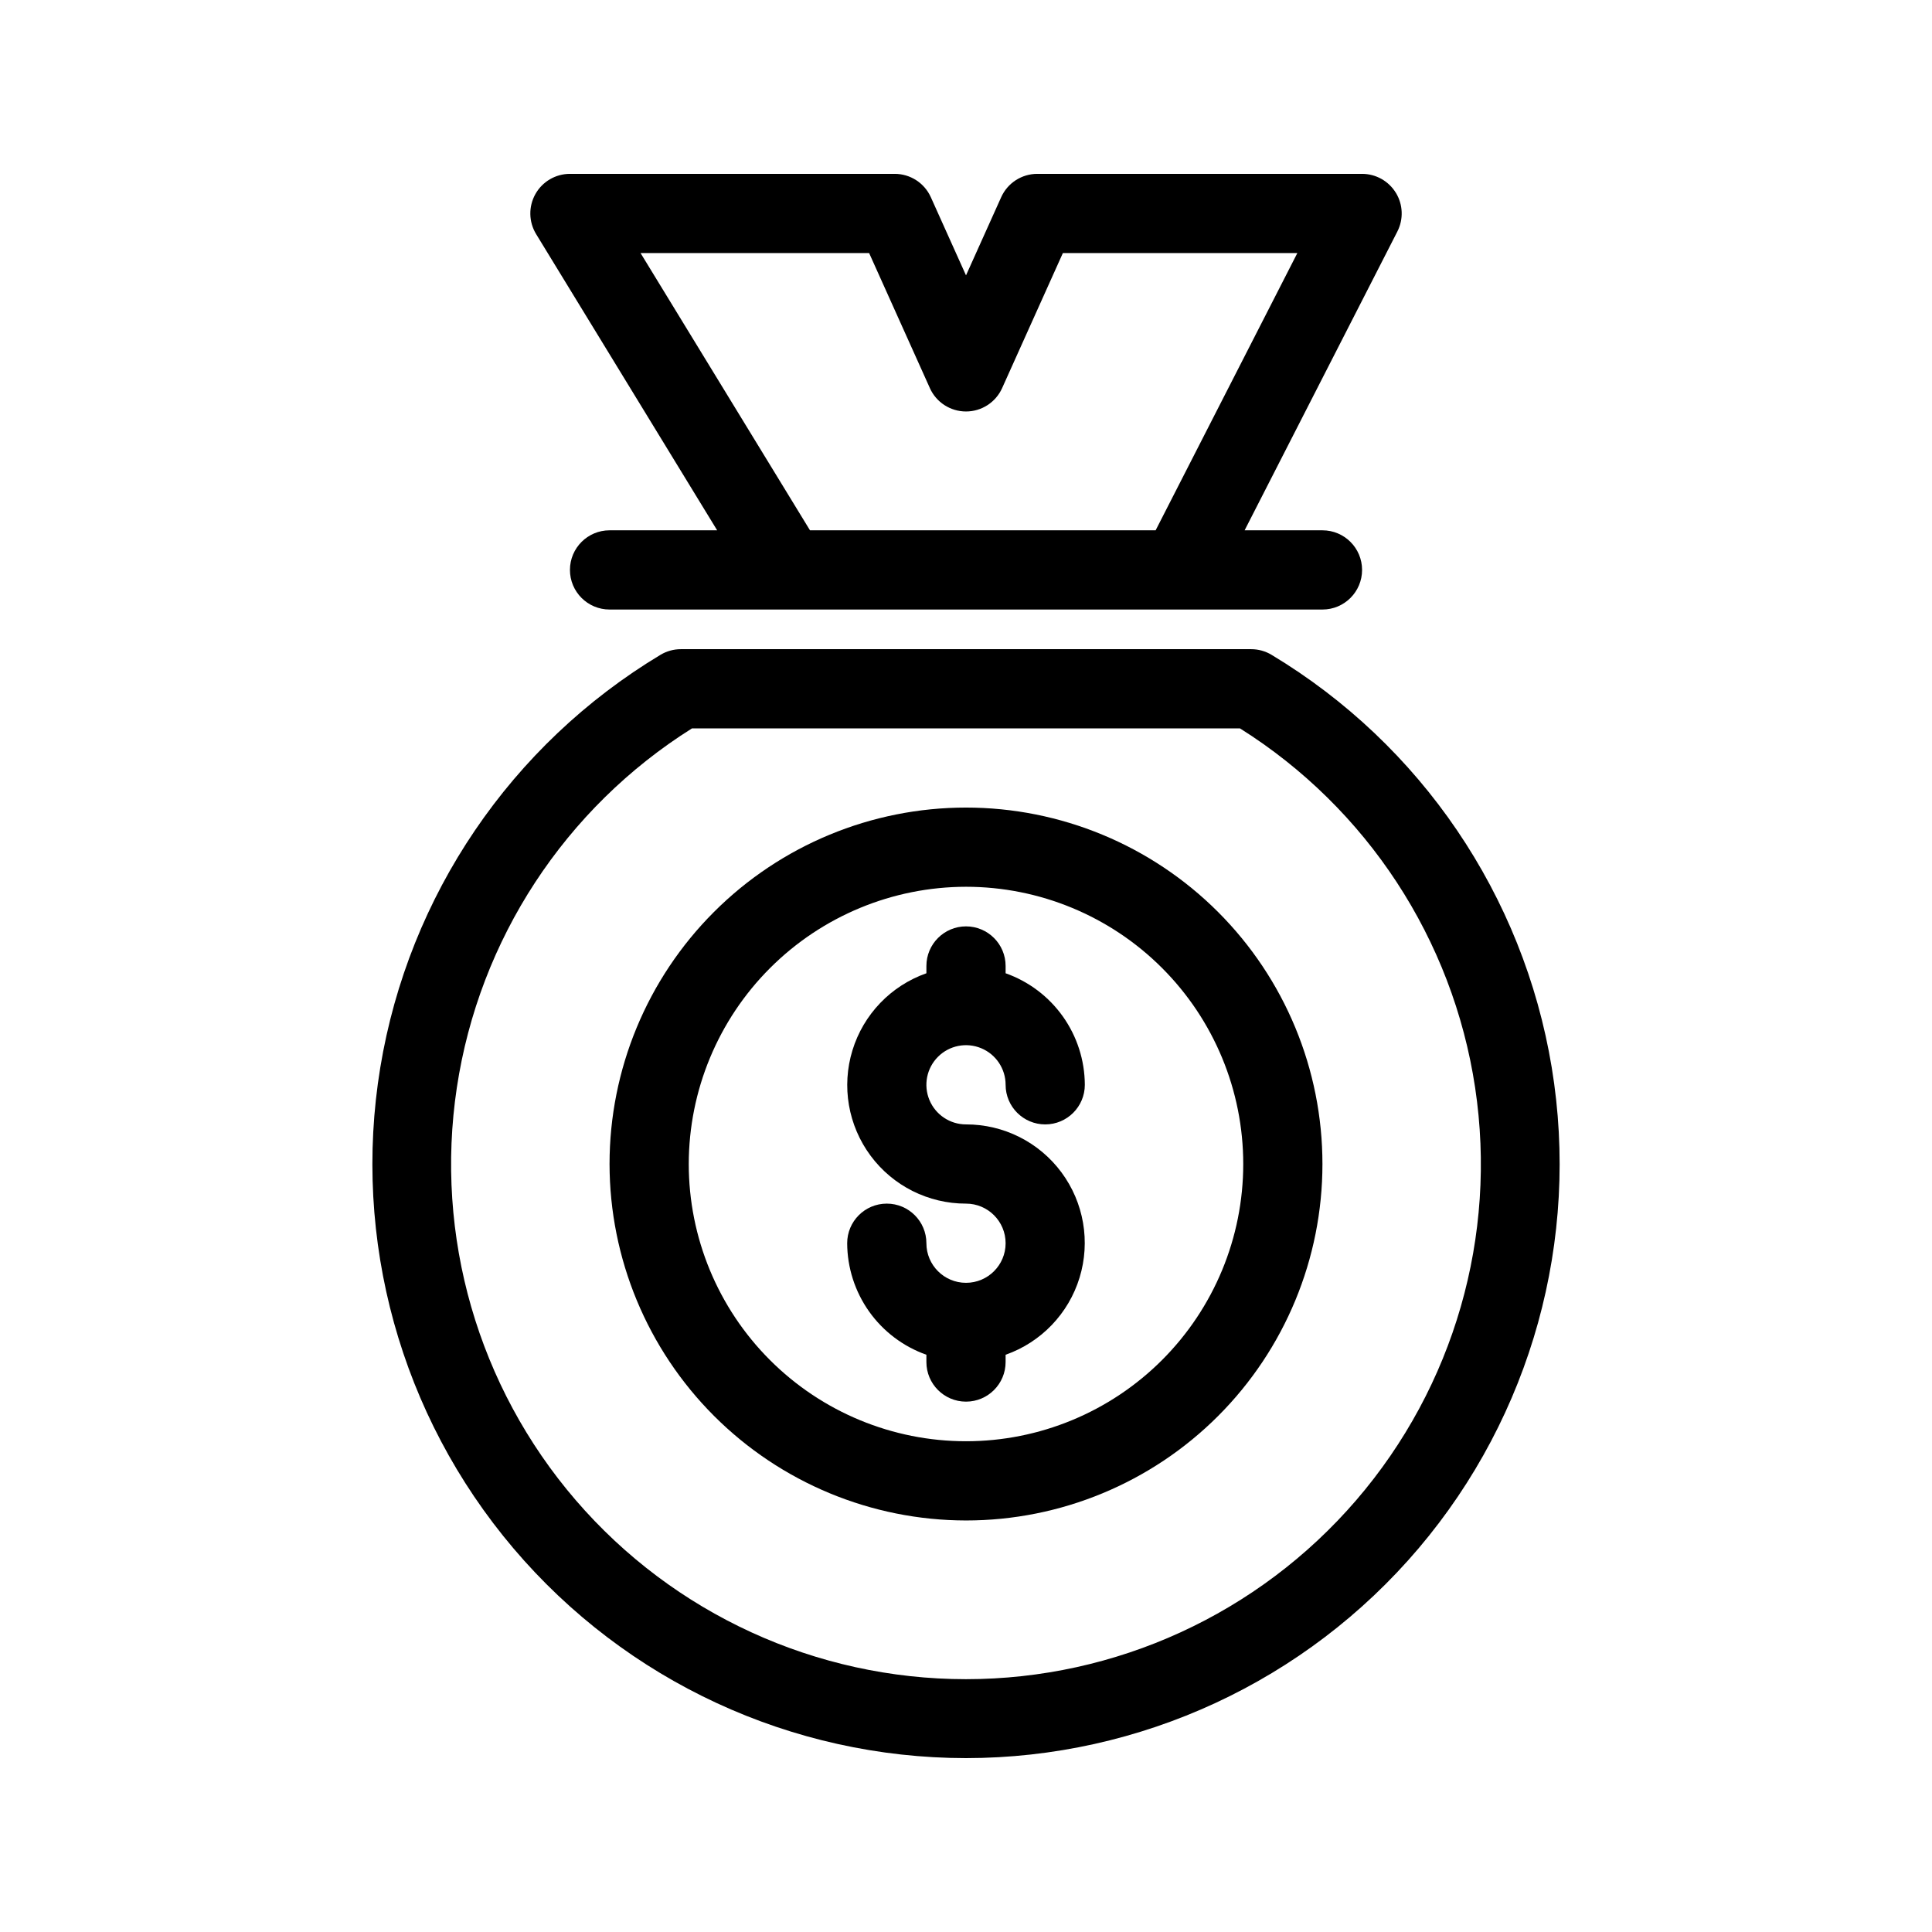
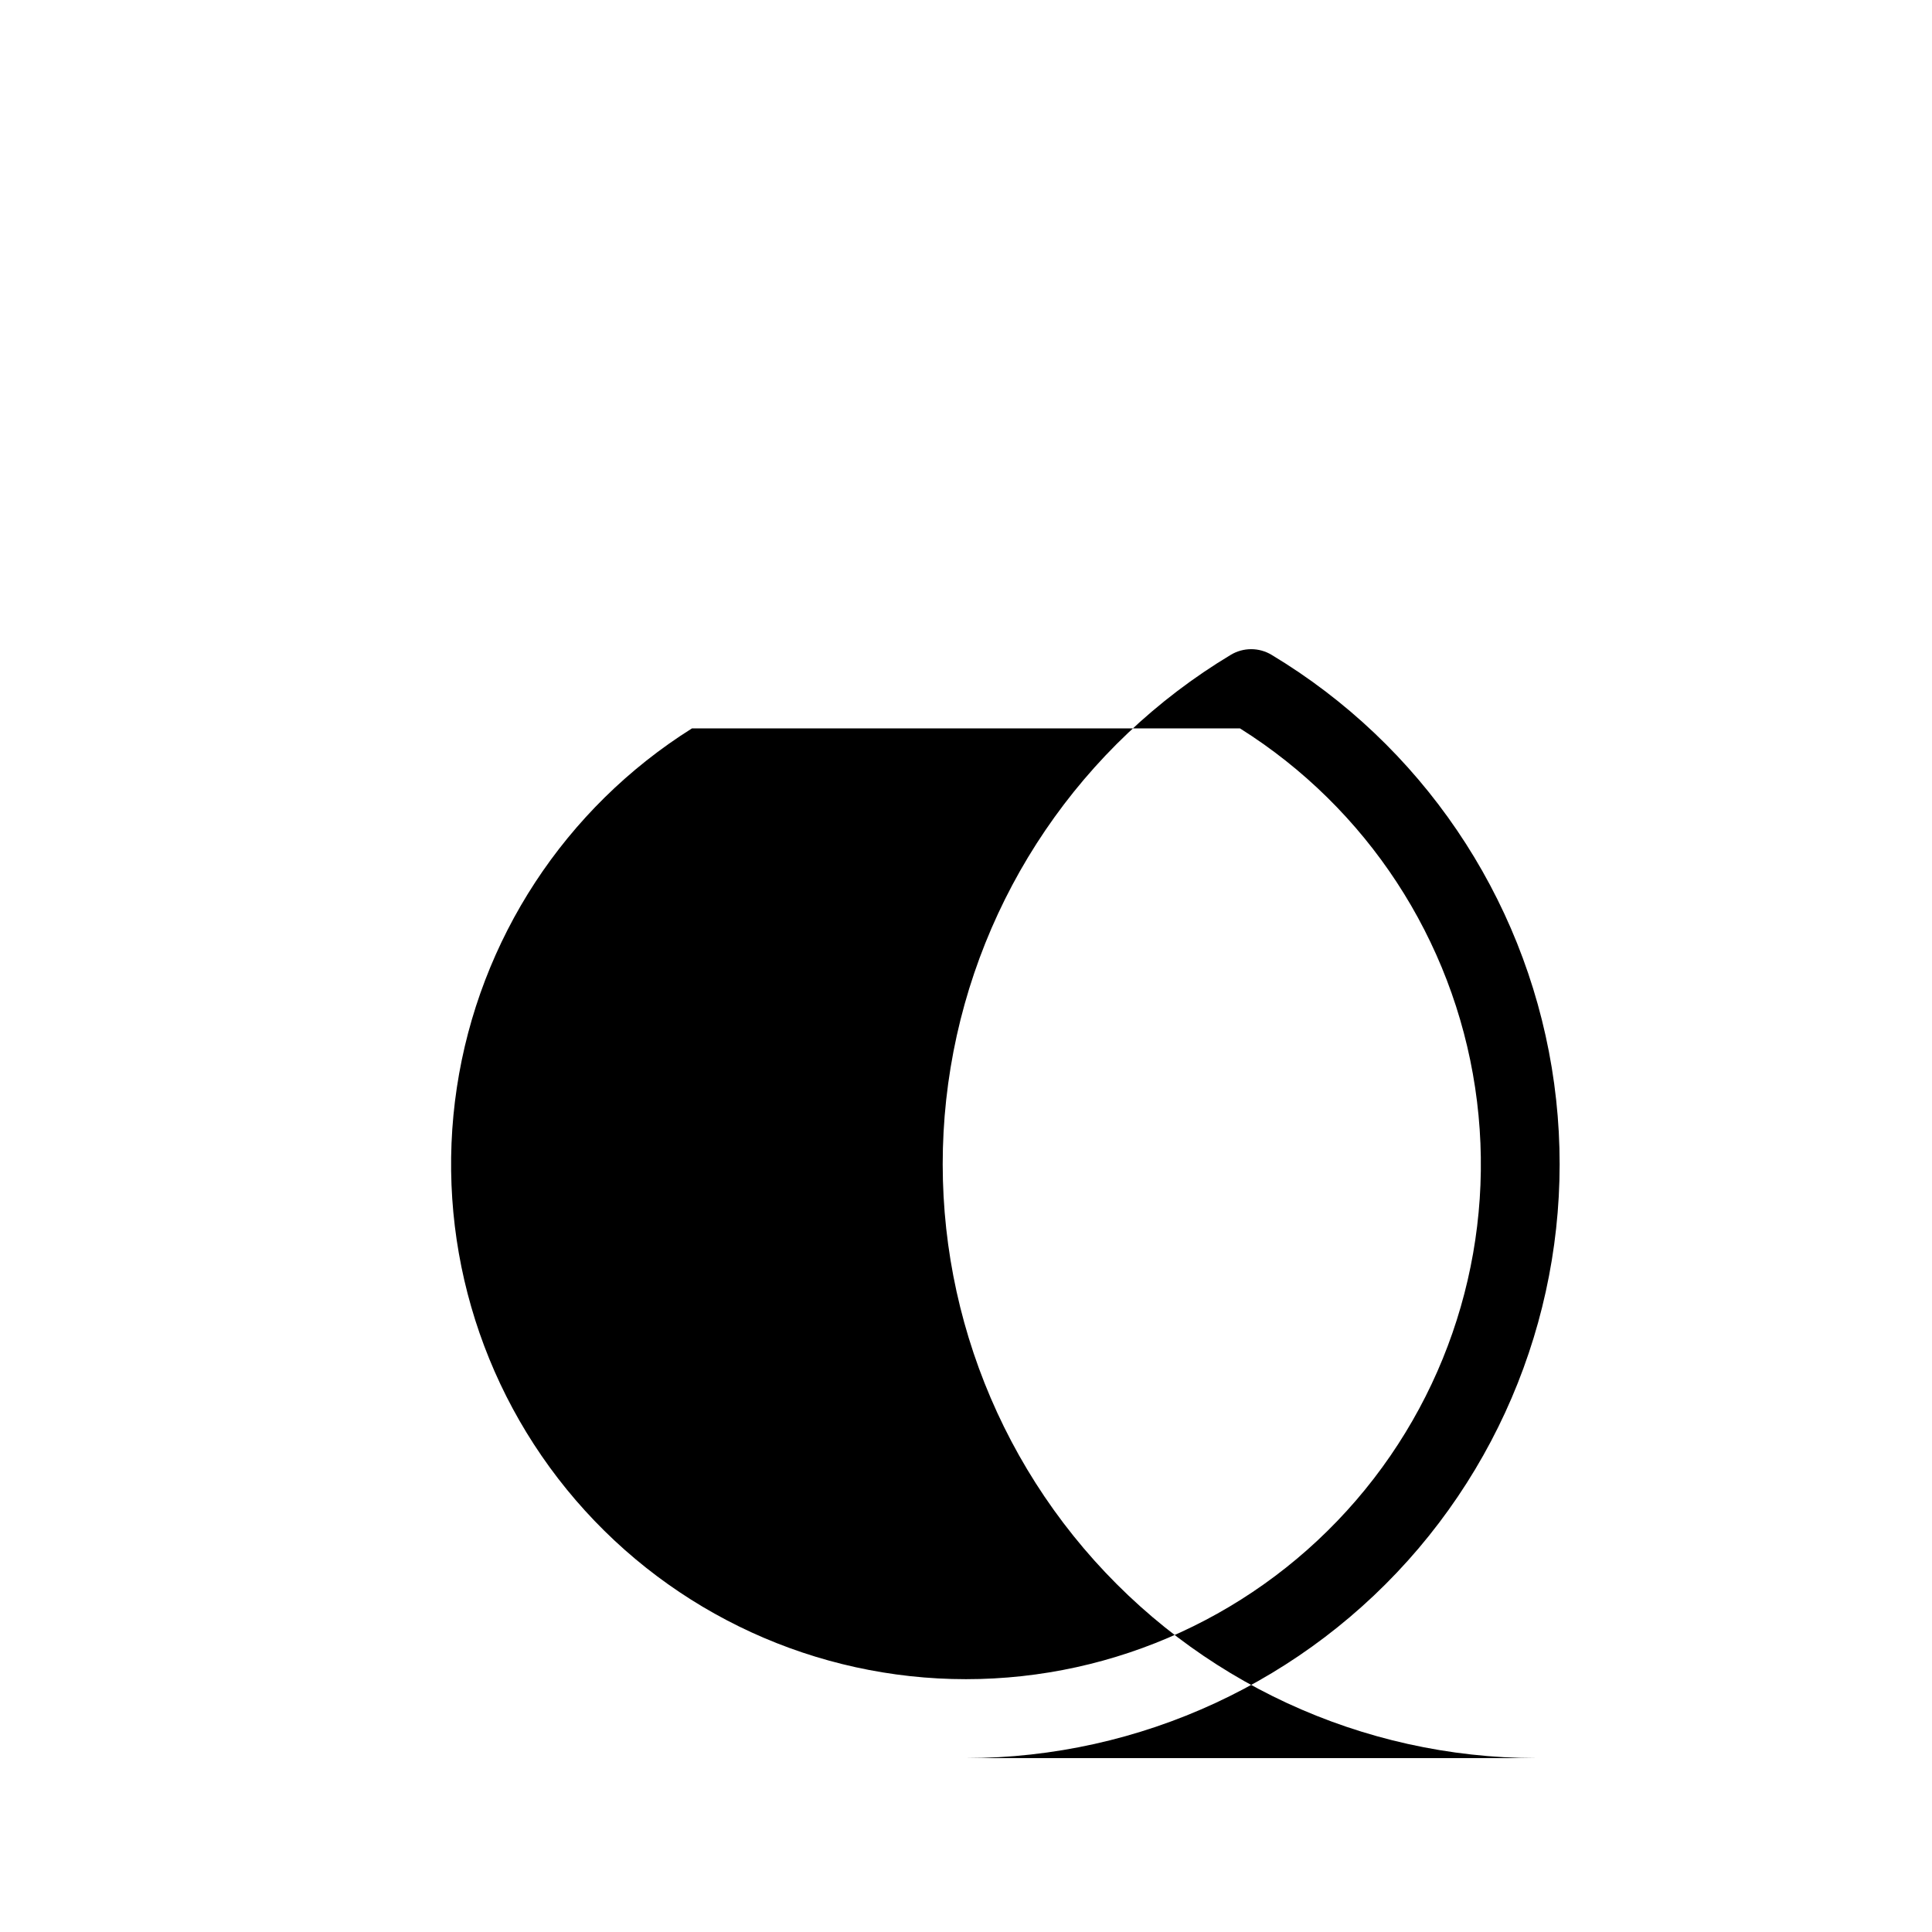
<svg xmlns="http://www.w3.org/2000/svg" fill="#000000" width="800px" height="800px" version="1.1" viewBox="144 144 512 512">
  <g>
-     <path d="m513.91 195.09c-1.906-3.117-5.297-5.016-8.953-5.016h-86.066c-4.129 0-7.879 2.426-9.57 6.191l-9.32 20.711-9.32-20.711c-1.695-3.766-5.441-6.191-9.574-6.191h-86.066c-3.797 0-7.301 2.047-9.156 5.356-1.859 3.312-1.785 7.367 0.191 10.609l47.977 78.5h-28.516c-5.797 0-10.496 4.699-10.496 10.496 0 5.797 4.699 10.496 10.496 10.496h188.93c5.797 0 10.496-4.699 10.496-10.496 0-5.797-4.699-10.496-10.496-10.496h-20.633l40.484-79.191v-0.004c1.66-3.254 1.508-7.137-0.402-10.254zm-63.656 89.449h-91.598l-44.902-73.473h60.574l16.102 35.793h-0.004c1.695 3.766 5.441 6.188 9.574 6.188 4.129 0 7.875-2.422 9.57-6.188l16.102-35.793h62.137z" />
-     <path d="m400 483.96c-5.797 0-10.496-4.699-10.496-10.492 0-5.797-4.699-10.496-10.496-10.496-5.797 0-10.496 4.699-10.496 10.496 0.027 6.488 2.059 12.809 5.812 18.102 3.758 5.289 9.059 9.289 15.18 11.453v1.93c0 5.797 4.699 10.496 10.496 10.496s10.496-4.699 10.496-10.496v-1.93c9.406-3.312 16.68-10.895 19.598-20.43 2.922-9.535 1.141-19.891-4.797-27.902-5.938-8.016-15.324-12.73-25.297-12.711-4.246 0-8.074-2.559-9.699-6.481s-0.727-8.438 2.277-11.438c3-3.004 7.516-3.902 11.438-2.277s6.481 5.453 6.481 9.699c0 5.797 4.699 10.496 10.496 10.496 5.797 0 10.496-4.699 10.496-10.496-0.027-6.492-2.059-12.812-5.816-18.105-3.758-5.289-9.059-9.289-15.176-11.453v-1.93c0-5.797-4.699-10.496-10.496-10.496s-10.496 4.699-10.496 10.496v1.93c-9.406 3.312-16.684 10.895-19.602 20.43-2.922 9.535-1.141 19.891 4.797 27.906 5.938 8.012 15.328 12.727 25.301 12.711 5.797 0 10.496 4.699 10.496 10.496 0 5.793-4.699 10.492-10.496 10.492z" />
-     <path d="m400 609.92c46.203-0.035 90.059-20.367 119.95-55.605 29.887-35.234 42.785-81.824 35.277-127.41-7.508-45.59-34.66-85.582-74.27-109.38-1.625-0.973-3.488-1.488-5.383-1.488h-151.14c-1.895 0-3.758 0.516-5.383 1.488-39.605 23.797-66.762 63.789-74.27 109.38-7.508 45.59 5.391 92.18 35.277 127.41 29.887 35.238 73.742 55.57 119.95 55.605zm-72.613-272.89h145.22c33.645 21.145 56.398 55.906 62.316 95.199 5.918 39.293-5.586 79.215-31.508 109.33-25.922 30.117-63.684 47.441-103.42 47.441-39.738 0-77.5-17.324-103.42-47.441-25.922-30.117-37.426-70.039-31.508-109.33 5.922-39.293 28.676-74.055 62.316-95.199z" />
-     <path d="m400 546.94c25.051 0 49.078-9.949 66.793-27.668 17.719-17.715 27.668-41.742 27.668-66.793 0-25.055-9.949-49.082-27.668-66.797-17.715-17.715-41.742-27.668-66.793-27.668-25.055 0-49.082 9.953-66.797 27.668s-27.668 41.742-27.668 66.797c0.031 25.043 9.992 49.051 27.699 66.762 17.711 17.707 41.719 27.672 66.766 27.699zm0-167.94v0.004c19.484 0 38.172 7.738 51.953 21.52 13.777 13.777 21.52 32.465 21.52 51.953 0 19.484-7.742 38.172-21.52 51.949-13.781 13.781-32.469 21.52-51.953 21.52-19.488 0-38.176-7.738-51.953-21.52-13.781-13.777-21.52-32.465-21.52-51.949 0.02-19.48 7.769-38.156 21.543-51.93 13.773-13.773 32.449-21.523 51.93-21.543z" />
+     <path d="m400 609.92c46.203-0.035 90.059-20.367 119.95-55.605 29.887-35.234 42.785-81.824 35.277-127.41-7.508-45.59-34.66-85.582-74.27-109.38-1.625-0.973-3.488-1.488-5.383-1.488c-1.895 0-3.758 0.516-5.383 1.488-39.605 23.797-66.762 63.789-74.27 109.38-7.508 45.59 5.391 92.18 35.277 127.41 29.887 35.238 73.742 55.57 119.95 55.605zm-72.613-272.89h145.22c33.645 21.145 56.398 55.906 62.316 95.199 5.918 39.293-5.586 79.215-31.508 109.33-25.922 30.117-63.684 47.441-103.42 47.441-39.738 0-77.5-17.324-103.42-47.441-25.922-30.117-37.426-70.039-31.508-109.33 5.922-39.293 28.676-74.055 62.316-95.199z" />
  </g>
</svg>